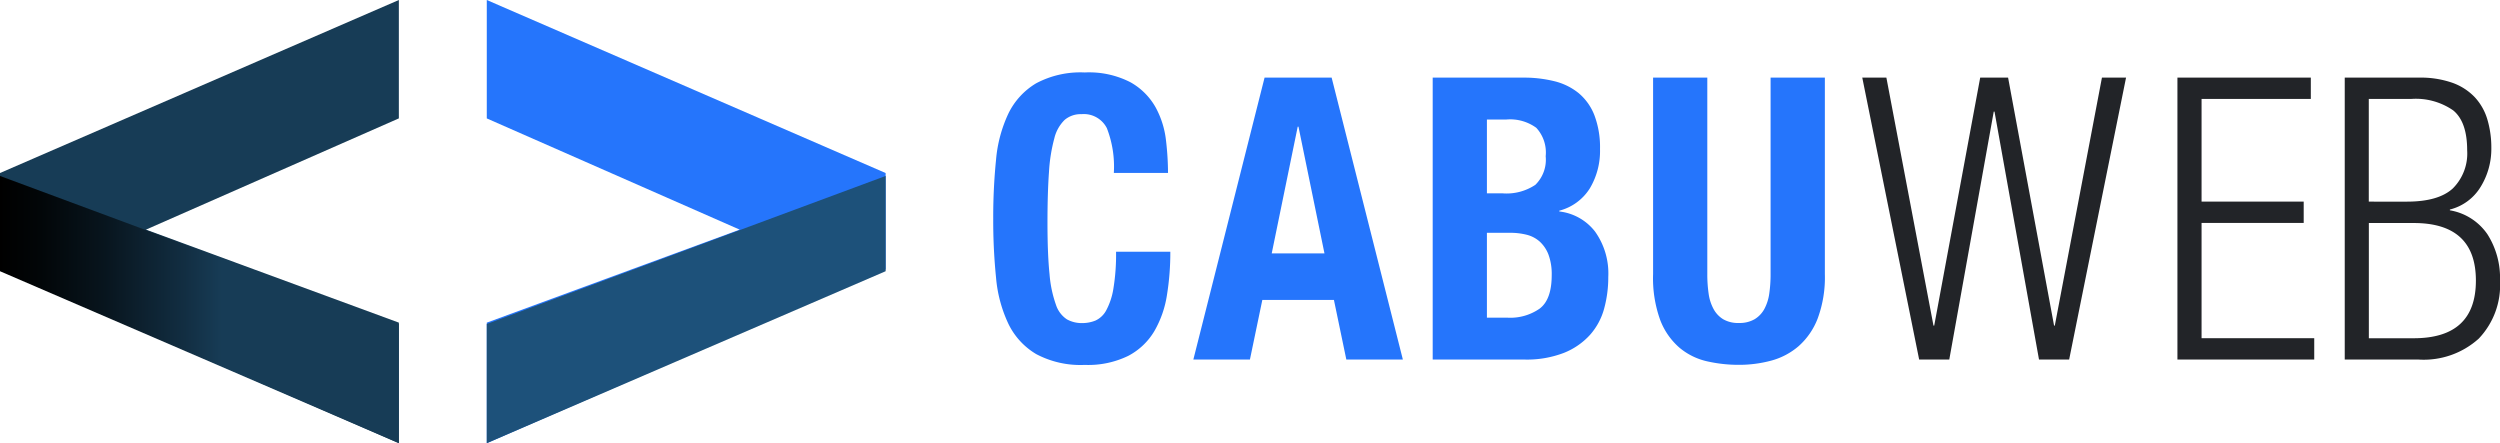
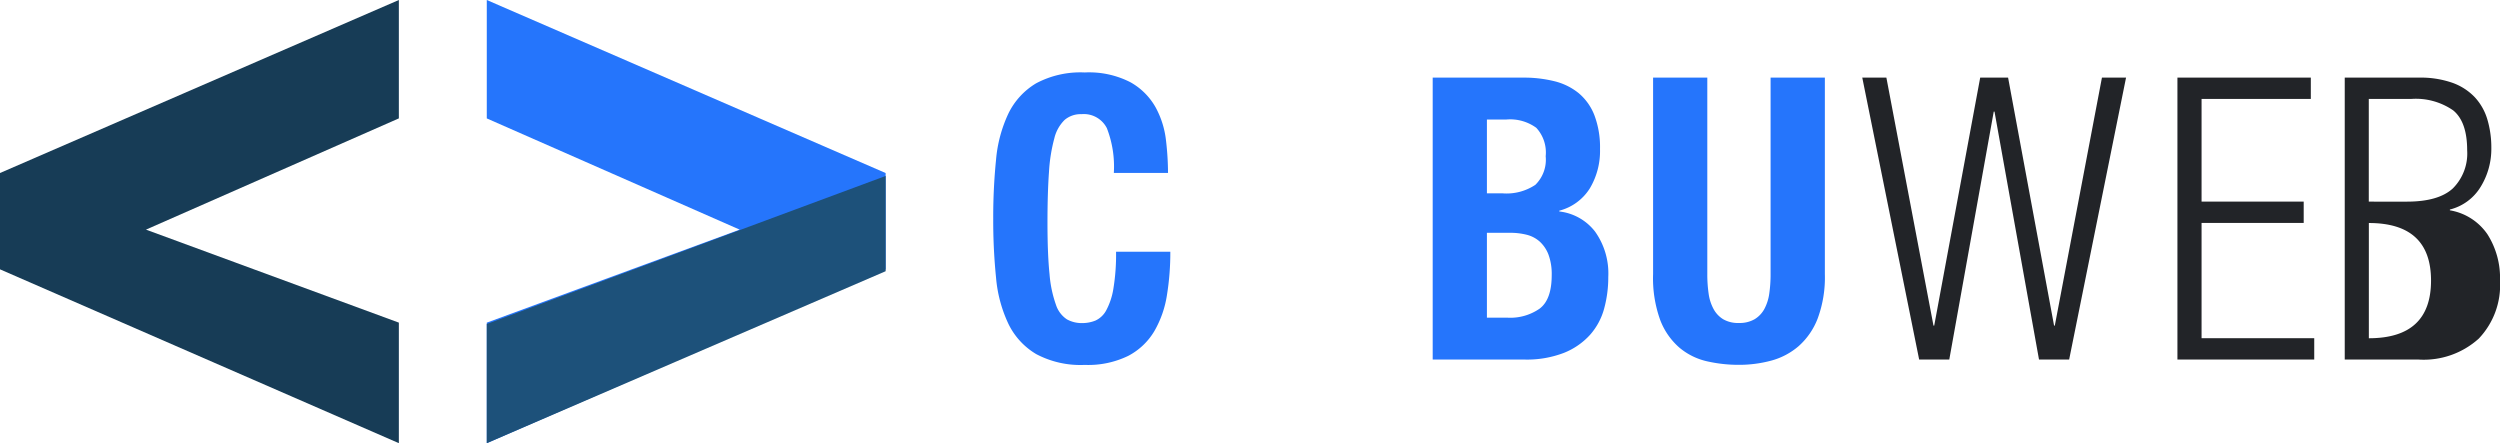
<svg xmlns="http://www.w3.org/2000/svg" width="282.056" height="50" viewBox="0 0 282.056 50">
  <defs>
    <linearGradient id="linear-gradient" y1="0.5" x2="1" y2="0.5" gradientUnits="objectBoundingBox">
      <stop offset="0" />
      <stop offset="0.103" stop-color="#020608" />
      <stop offset="0.264" stop-color="#08151e" />
      <stop offset="0.463" stop-color="#122e42" />
      <stop offset="0.556" stop-color="#173c56" />
    </linearGradient>
    <linearGradient id="linear-gradient-2" x1="82.589" y1="0.5" x2="83.589" y2="0.5" gradientUnits="objectBoundingBox">
      <stop offset="0" stop-color="#1d517a" />
      <stop offset="1" stop-color="#3da3f9" />
    </linearGradient>
  </defs>
  <g id="logo-blue" transform="translate(-48.001 -93)">
    <g id="Grupo_2" data-name="Grupo 2" transform="translate(48.001 93)">
      <g id="Grupo_1" data-name="Grupo 1" transform="translate(0)">
        <path id="Trazado_1" data-name="Trazado 1" d="M98.63,144l-45-19.614V113.52L98.63,94v13.356L70.1,119.907,98.63,130.4Z" transform="translate(-53.63 -94)" fill="#173c56" />
      </g>
-       <path id="Trazado_2" data-name="Trazado 2" d="M53.63,160.39l45,16.7v13.448l-45-19.4Z" transform="translate(-53.63 -140.538)" fill="url(#linear-gradient)" />
    </g>
    <g id="Grupo_4" data-name="Grupo 4" transform="translate(102.921 93)">
      <g id="Grupo_3" data-name="Grupo 3">
        <path id="Trazado_3" data-name="Trazado 3" d="M245.76,130.4l28.533-10.492L245.76,107.359V94l45,19.523v10.863L245.76,144Z" transform="translate(-245.76 -94)" fill="#2575fc" />
      </g>
      <path id="Trazado_4" data-name="Trazado 4" d="M290.76,160.39l-45,16.7v13.448l45-19.4Z" transform="translate(-245.76 -140.538)" fill="url(#linear-gradient-2)" />
    </g>
    <g id="Letras" transform="translate(160.057 101.165)">
      <path id="Trazado_5" data-name="Trazado 5" d="M457.8,134.4a11.973,11.973,0,0,0-.787-5.046,2.915,2.915,0,0,0-2.869-1.578,2.785,2.785,0,0,0-1.891.644,4.315,4.315,0,0,0-1.169,2.09,18.5,18.5,0,0,0-.6,3.78q-.169,2.337-.171,5.714,0,3.6.233,5.825a13.4,13.4,0,0,0,.722,3.448,3.124,3.124,0,0,0,1.234,1.646,3.42,3.42,0,0,0,1.722.423,3.943,3.943,0,0,0,1.509-.288,2.62,2.62,0,0,0,1.211-1.155,7.72,7.72,0,0,0,.806-2.445,23.482,23.482,0,0,0,.3-4.159h6.123a29.867,29.867,0,0,1-.382,4.891,11.652,11.652,0,0,1-1.425,4.071,7.431,7.431,0,0,1-2.934,2.78,10.3,10.3,0,0,1-4.912,1.023,10.634,10.634,0,0,1-5.485-1.223,8.048,8.048,0,0,1-3.125-3.4,15.222,15.222,0,0,1-1.4-5.226,63.867,63.867,0,0,1-.318-6.648,64.659,64.659,0,0,1,.318-6.648,15.285,15.285,0,0,1,1.4-5.226,8.082,8.082,0,0,1,3.125-3.4,10.634,10.634,0,0,1,5.485-1.223,10.2,10.2,0,0,1,5.165,1.111A7.386,7.386,0,0,1,462.51,127a10.077,10.077,0,0,1,1.169,3.691,32.038,32.038,0,0,1,.233,3.715H457.8Z" transform="translate(-444.19 -123.06)" fill="#2575fc" />
-       <path id="Trazado_6" data-name="Trazado 6" d="M525.466,125.17h7.567l8.036,31.809h-6.378l-1.4-6.727h-8.078l-1.4,6.727H517.43ZM526.273,145h5.951l-2.934-14.3h-.084Z" transform="translate(-494.85 -124.577)" fill="#2575fc" />
      <path id="Trazado_7" data-name="Trazado 7" d="M609.13,125.17h10.248a14.145,14.145,0,0,1,3.465.4,6.982,6.982,0,0,1,2.742,1.337,6.145,6.145,0,0,1,1.787,2.494,10.159,10.159,0,0,1,.638,3.83,8.229,8.229,0,0,1-1.149,4.434,5.778,5.778,0,0,1-3.445,2.517v.088a5.945,5.945,0,0,1,4.038,2.273,8.135,8.135,0,0,1,1.489,5.123,13.414,13.414,0,0,1-.466,3.562,7.349,7.349,0,0,1-1.593,2.962,7.946,7.946,0,0,1-2.934,2.029,11.614,11.614,0,0,1-4.485.757H609.133V125.17Zm6.12,13.054h1.742a5.85,5.85,0,0,0,3.72-.957,3.962,3.962,0,0,0,1.169-3.23,4.1,4.1,0,0,0-1.062-3.206,5,5,0,0,0-3.358-.936H615.25Zm0,14.032h2.38a5.789,5.789,0,0,0,3.571-1.025q1.361-1.025,1.36-3.786a6.325,6.325,0,0,0-.36-2.294,3.855,3.855,0,0,0-.978-1.469,3.472,3.472,0,0,0-1.467-.78,7.442,7.442,0,0,0-1.871-.224H615.25Z" transform="translate(-559.549 -124.577)" fill="#2575fc" />
      <path id="Trazado_8" data-name="Trazado 8" d="M698.006,125.17v22.165a15.18,15.18,0,0,0,.149,2.2,5.107,5.107,0,0,0,.554,1.736,3.063,3.063,0,0,0,1.085,1.156,3.334,3.334,0,0,0,1.784.424,3.37,3.37,0,0,0,1.765-.424,3.048,3.048,0,0,0,1.1-1.156,5.168,5.168,0,0,0,.554-1.736,15.18,15.18,0,0,0,.149-2.2V125.17h6.123v22.165a13.323,13.323,0,0,1-.809,5.007,7.981,7.981,0,0,1-2.169,3.139,7.853,7.853,0,0,1-3.1,1.624,13.886,13.886,0,0,1-3.614.468,16.033,16.033,0,0,1-3.613-.4,7.361,7.361,0,0,1-3.1-1.535,7.785,7.785,0,0,1-2.169-3.115,13.913,13.913,0,0,1-.806-5.186V125.17h6.125Z" transform="translate(-617.44 -124.577)" fill="#2575fc" />
      <path id="Trazado_9" data-name="Trazado 9" d="M768.76,125.17h2.72l5.313,27.975h.084l5.187-27.975h3.147l5.187,27.975h.084L795.8,125.17h2.72L792.1,156.979h-3.4L783.678,129h-.084l-5.016,27.975h-3.4Z" transform="translate(-670.71 -124.577)" fill="#222428" />
      <path id="Trazado_10" data-name="Trazado 10" d="M884.81,125.17h15.05v2.405H887.533v11.582h11.523v2.405H887.533V154.57h12.712v2.405H884.81Z" transform="translate(-751.203 -124.577)" fill="#222428" />
-       <path id="Trazado_11" data-name="Trazado 11" d="M951.99,125.17h8.376a10.811,10.811,0,0,1,3.762.58,6.5,6.5,0,0,1,2.529,1.625,6.316,6.316,0,0,1,1.425,2.517,11.155,11.155,0,0,1,.447,3.253,8.154,8.154,0,0,1-1.191,4.322,5.664,5.664,0,0,1-3.487,2.585v.088a6.426,6.426,0,0,1,4.232,2.694,9.164,9.164,0,0,1,1.425,5.235,8.759,8.759,0,0,1-2.4,6.548,9.262,9.262,0,0,1-6.78,2.361H951.99Zm2.72,13.991H959q3.57,0,5.187-1.493a5.567,5.567,0,0,0,1.616-4.3q0-3.206-1.574-4.5a7.4,7.4,0,0,0-4.763-1.292h-4.763v11.582Zm0,15.413h5.061q7.013,0,7.016-6.5t-7.016-6.5H954.71Z" transform="translate(-799.507 -124.577)" fill="#222428" />
+       <path id="Trazado_11" data-name="Trazado 11" d="M951.99,125.17h8.376a10.811,10.811,0,0,1,3.762.58,6.5,6.5,0,0,1,2.529,1.625,6.316,6.316,0,0,1,1.425,2.517,11.155,11.155,0,0,1,.447,3.253,8.154,8.154,0,0,1-1.191,4.322,5.664,5.664,0,0,1-3.487,2.585v.088a6.426,6.426,0,0,1,4.232,2.694,9.164,9.164,0,0,1,1.425,5.235,8.759,8.759,0,0,1-2.4,6.548,9.262,9.262,0,0,1-6.78,2.361H951.99Zm2.72,13.991H959q3.57,0,5.187-1.493a5.567,5.567,0,0,0,1.616-4.3q0-3.206-1.574-4.5a7.4,7.4,0,0,0-4.763-1.292h-4.763v11.582Zm0,15.413q7.013,0,7.016-6.5t-7.016-6.5H954.71Z" transform="translate(-799.507 -124.577)" fill="#222428" />
    </g>
  </g>
</svg>